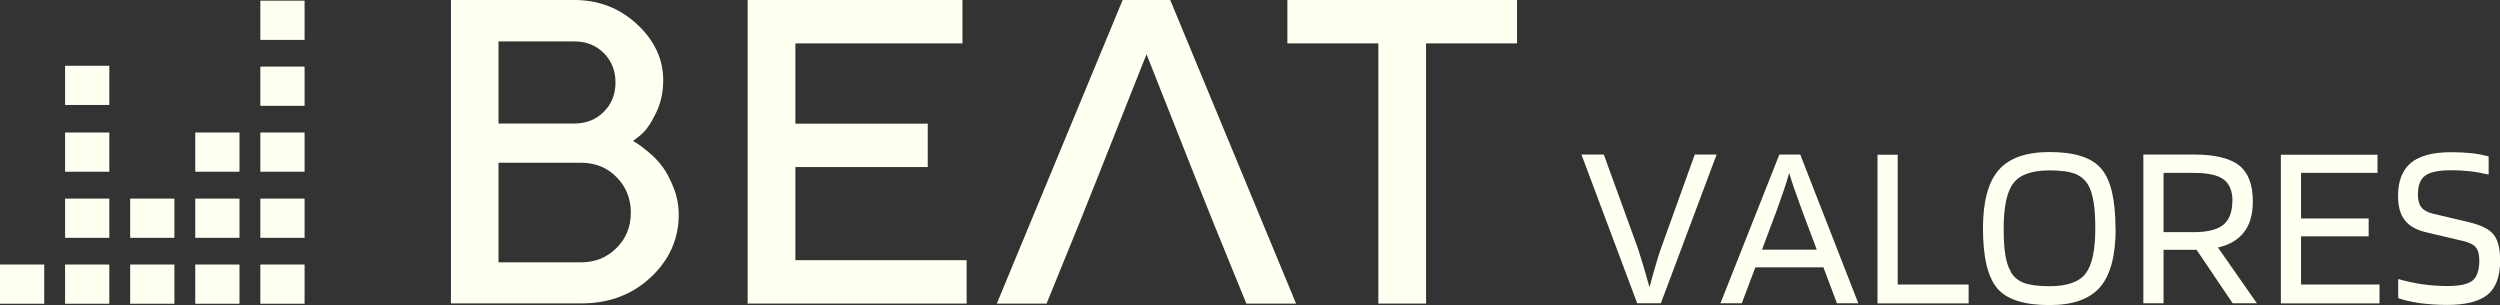
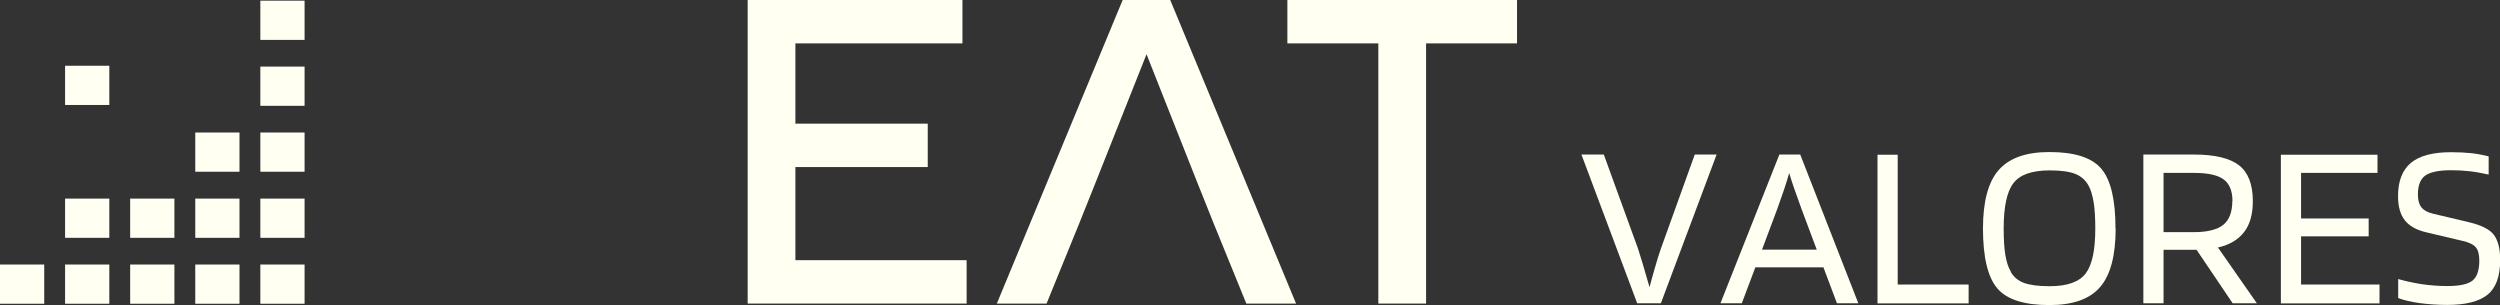
<svg xmlns="http://www.w3.org/2000/svg" id="Capa_2" data-name="Capa 2" viewBox="0 0 149.8 18.29">
  <rect x="0" y="0" width="149.8" height="18.29" fill="#333333" stroke="none" />
  <defs>
    <style>      .cls-1 {        fill: #fffff2;      }    </style>
  </defs>
  <g id="Capa_1-2" data-name="Capa 1">
    <g>
      <g>
-         <path class="cls-1" d="M27.02,18.19V0h7.4C35.88,0,37.14.49,38.18,1.46c1.04.97,1.56,2.09,1.56,3.35,0,.73-.15,1.4-.45,2-.3.61-.6,1.03-.89,1.27l-.47.37c.07.03.16.09.29.17s.34.25.67.52c.32.27.6.56.83.88.23.32.45.74.65,1.25.2.51.3,1.04.3,1.59,0,1.45-.56,2.71-1.67,3.75-1.12,1.05-2.51,1.57-4.17,1.57h-7.79ZM29.87,2.47v4.93h4.54c.71,0,1.3-.23,1.77-.7.47-.47.7-1.06.7-1.76s-.23-1.29-.7-1.76c-.47-.47-1.06-.7-1.77-.7h-4.54ZM34.81,15.72c.85,0,1.56-.29,2.13-.86.58-.57.86-1.28.86-2.12s-.29-1.56-.86-2.13c-.57-.58-1.28-.86-2.14-.86h-4.93v5.97h4.93Z" />
        <polygon class="cls-1" points="57.92 15.59 57.92 18.19 44.8 18.19 44.8 0 57.67 0 57.67 2.6 47.66 2.6 47.66 7.41 55.59 7.41 55.59 10.01 47.66 10.01 47.66 15.59 57.92 15.59" />
        <polygon class="cls-1" points="64.67 13.38 62.71 18.19 59.73 18.19 67.27 0 70.12 0 77.66 18.19 74.68 18.19 72.72 13.38 71.68 10.78 68.7 3.25 65.71 10.78 64.67 13.38" />
        <polygon class="cls-1" points="90.9 0 90.9 2.6 85.45 2.6 85.45 18.19 82.59 18.19 82.59 2.6 77.14 2.6 77.14 0 90.9 0" />
        <rect class="cls-1" y="15.85" width="2.65" height="2.35" />
        <rect class="cls-1" x="3.9" y="15.85" width="2.65" height="2.35" />
        <rect class="cls-1" x="3.9" y="11.9" width="2.65" height="2.35" />
-         <rect class="cls-1" x="3.9" y="7.94" width="2.65" height="2.35" />
        <rect class="cls-1" x="3.9" y="3.94" width="2.65" height="2.35" />
        <rect class="cls-1" x="7.8" y="15.85" width="2.65" height="2.35" />
        <rect class="cls-1" x="7.8" y="11.9" width="2.65" height="2.35" />
        <rect class="cls-1" x="11.7" y="15.85" width="2.65" height="2.35" />
        <rect class="cls-1" x="11.7" y="11.9" width="2.65" height="2.35" />
        <rect class="cls-1" x="11.7" y="7.94" width="2.65" height="2.35" />
        <rect class="cls-1" x="15.6" y="15.85" width="2.65" height="2.35" />
        <rect class="cls-1" x="15.6" y="11.9" width="2.65" height="2.35" />
        <rect class="cls-1" x="15.6" y="7.94" width="2.65" height="2.35" />
        <rect class="cls-1" x="15.6" y="3.99" width="2.65" height="2.35" />
        <rect class="cls-1" x="15.6" y=".04" width="2.65" height="2.35" />
      </g>
      <g>
-         <path class="cls-1" d="M98.1,18.17l-3.34-8.91h1.34l2.05,5.64c.08.24.17.54.28.9.11.37.25.84.41,1.41.12-.45.24-.89.36-1.29.12-.41.22-.75.32-1.02l2.03-5.64h1.31l-3.34,8.91h-1.42Z" />
+         <path class="cls-1" d="M98.1,18.17l-3.34-8.91h1.34l2.05,5.64c.08.24.17.54.28.9.11.37.25.84.41,1.41.12-.45.24-.89.36-1.29.12-.41.22-.75.32-1.02l2.03-5.64h1.31l-3.34,8.91h-1.42" />
        <path class="cls-1" d="M104.37,18.17h-1.28l3.53-8.91h1.25l3.48,8.91h-1.28l-.81-2.15h-4.08l-.81,2.15ZM107.21,10.37c-.09.33-.21.68-.33,1.05-.13.37-.26.74-.39,1.11l-.91,2.43h3.28l-.91-2.43c-.19-.52-.34-.94-.45-1.26s-.21-.62-.29-.9Z" />
        <path class="cls-1" d="M117.96,17.04v1.14h-5.46v-8.91h1.21v7.78h4.25Z" />
        <path class="cls-1" d="M126.77,13.69c0,1.62-.31,2.79-.93,3.51-.62.72-1.63,1.08-3.04,1.08-1.51,0-2.55-.33-3.12-1s-.86-1.86-.86-3.59c0-1.61.31-2.78.94-3.5s1.64-1.08,3.04-1.08c1.51,0,2.54.33,3.11,1,.57.67.85,1.86.85,3.58ZM120.47,16.27c.18.32.45.55.8.68.35.13.86.2,1.54.2,1.05,0,1.77-.25,2.16-.76s.58-1.4.58-2.69c0-.64-.03-1.17-.1-1.59-.07-.41-.17-.75-.31-1-.18-.32-.44-.55-.79-.69-.35-.14-.86-.21-1.54-.21-1.06,0-1.79.26-2.17.77-.39.51-.58,1.42-.58,2.71,0,.64.03,1.17.1,1.59.07.41.17.74.33.99Z" />
        <path class="cls-1" d="M129.64,14.97v3.2h-1.21v-8.91h3.03c1.26,0,2.16.22,2.71.65.54.43.82,1.14.82,2.14,0,.78-.17,1.4-.52,1.85-.35.46-.87.77-1.57.93l2.33,3.34h-1.45l-2.16-3.2h-1.98ZM133.77,12.05c0-.61-.18-1.04-.53-1.3-.35-.26-.94-.39-1.78-.39h-1.82v3.55h1.82c.81,0,1.4-.15,1.76-.44s.54-.77.54-1.42Z" />
        <path class="cls-1" d="M142.58,17.04v1.14h-5.91v-8.91h5.79v1.09h-4.58v2.73h4.05v1.07h-4.05v2.89h4.71Z" />
        <path class="cls-1" d="M147.54,14.43l-2.16-.51c-.6-.14-1.03-.39-1.29-.73-.27-.35-.4-.83-.4-1.44,0-.9.26-1.56.77-1.99.52-.43,1.32-.64,2.41-.64.46,0,.86.02,1.23.06.37.04.7.11,1.02.19v1.09c-.4-.09-.78-.16-1.14-.2s-.73-.06-1.12-.06c-.73,0-1.24.11-1.54.32-.29.21-.44.59-.44,1.13,0,.34.07.6.21.77.14.18.36.3.68.38l2.15.51c.76.18,1.26.43,1.51.76.25.33.38.83.38,1.51,0,.98-.25,1.67-.76,2.08s-1.31.61-2.41.61c-.58,0-1.14-.04-1.67-.11-.54-.08-.96-.18-1.27-.3v-1.14c.45.13.92.23,1.42.31.5.07,1.01.11,1.52.11.71,0,1.21-.1,1.49-.31.28-.21.43-.61.43-1.21,0-.37-.07-.64-.21-.8-.14-.17-.41-.3-.8-.39Z" />
      </g>
    </g>
  </g>
</svg>